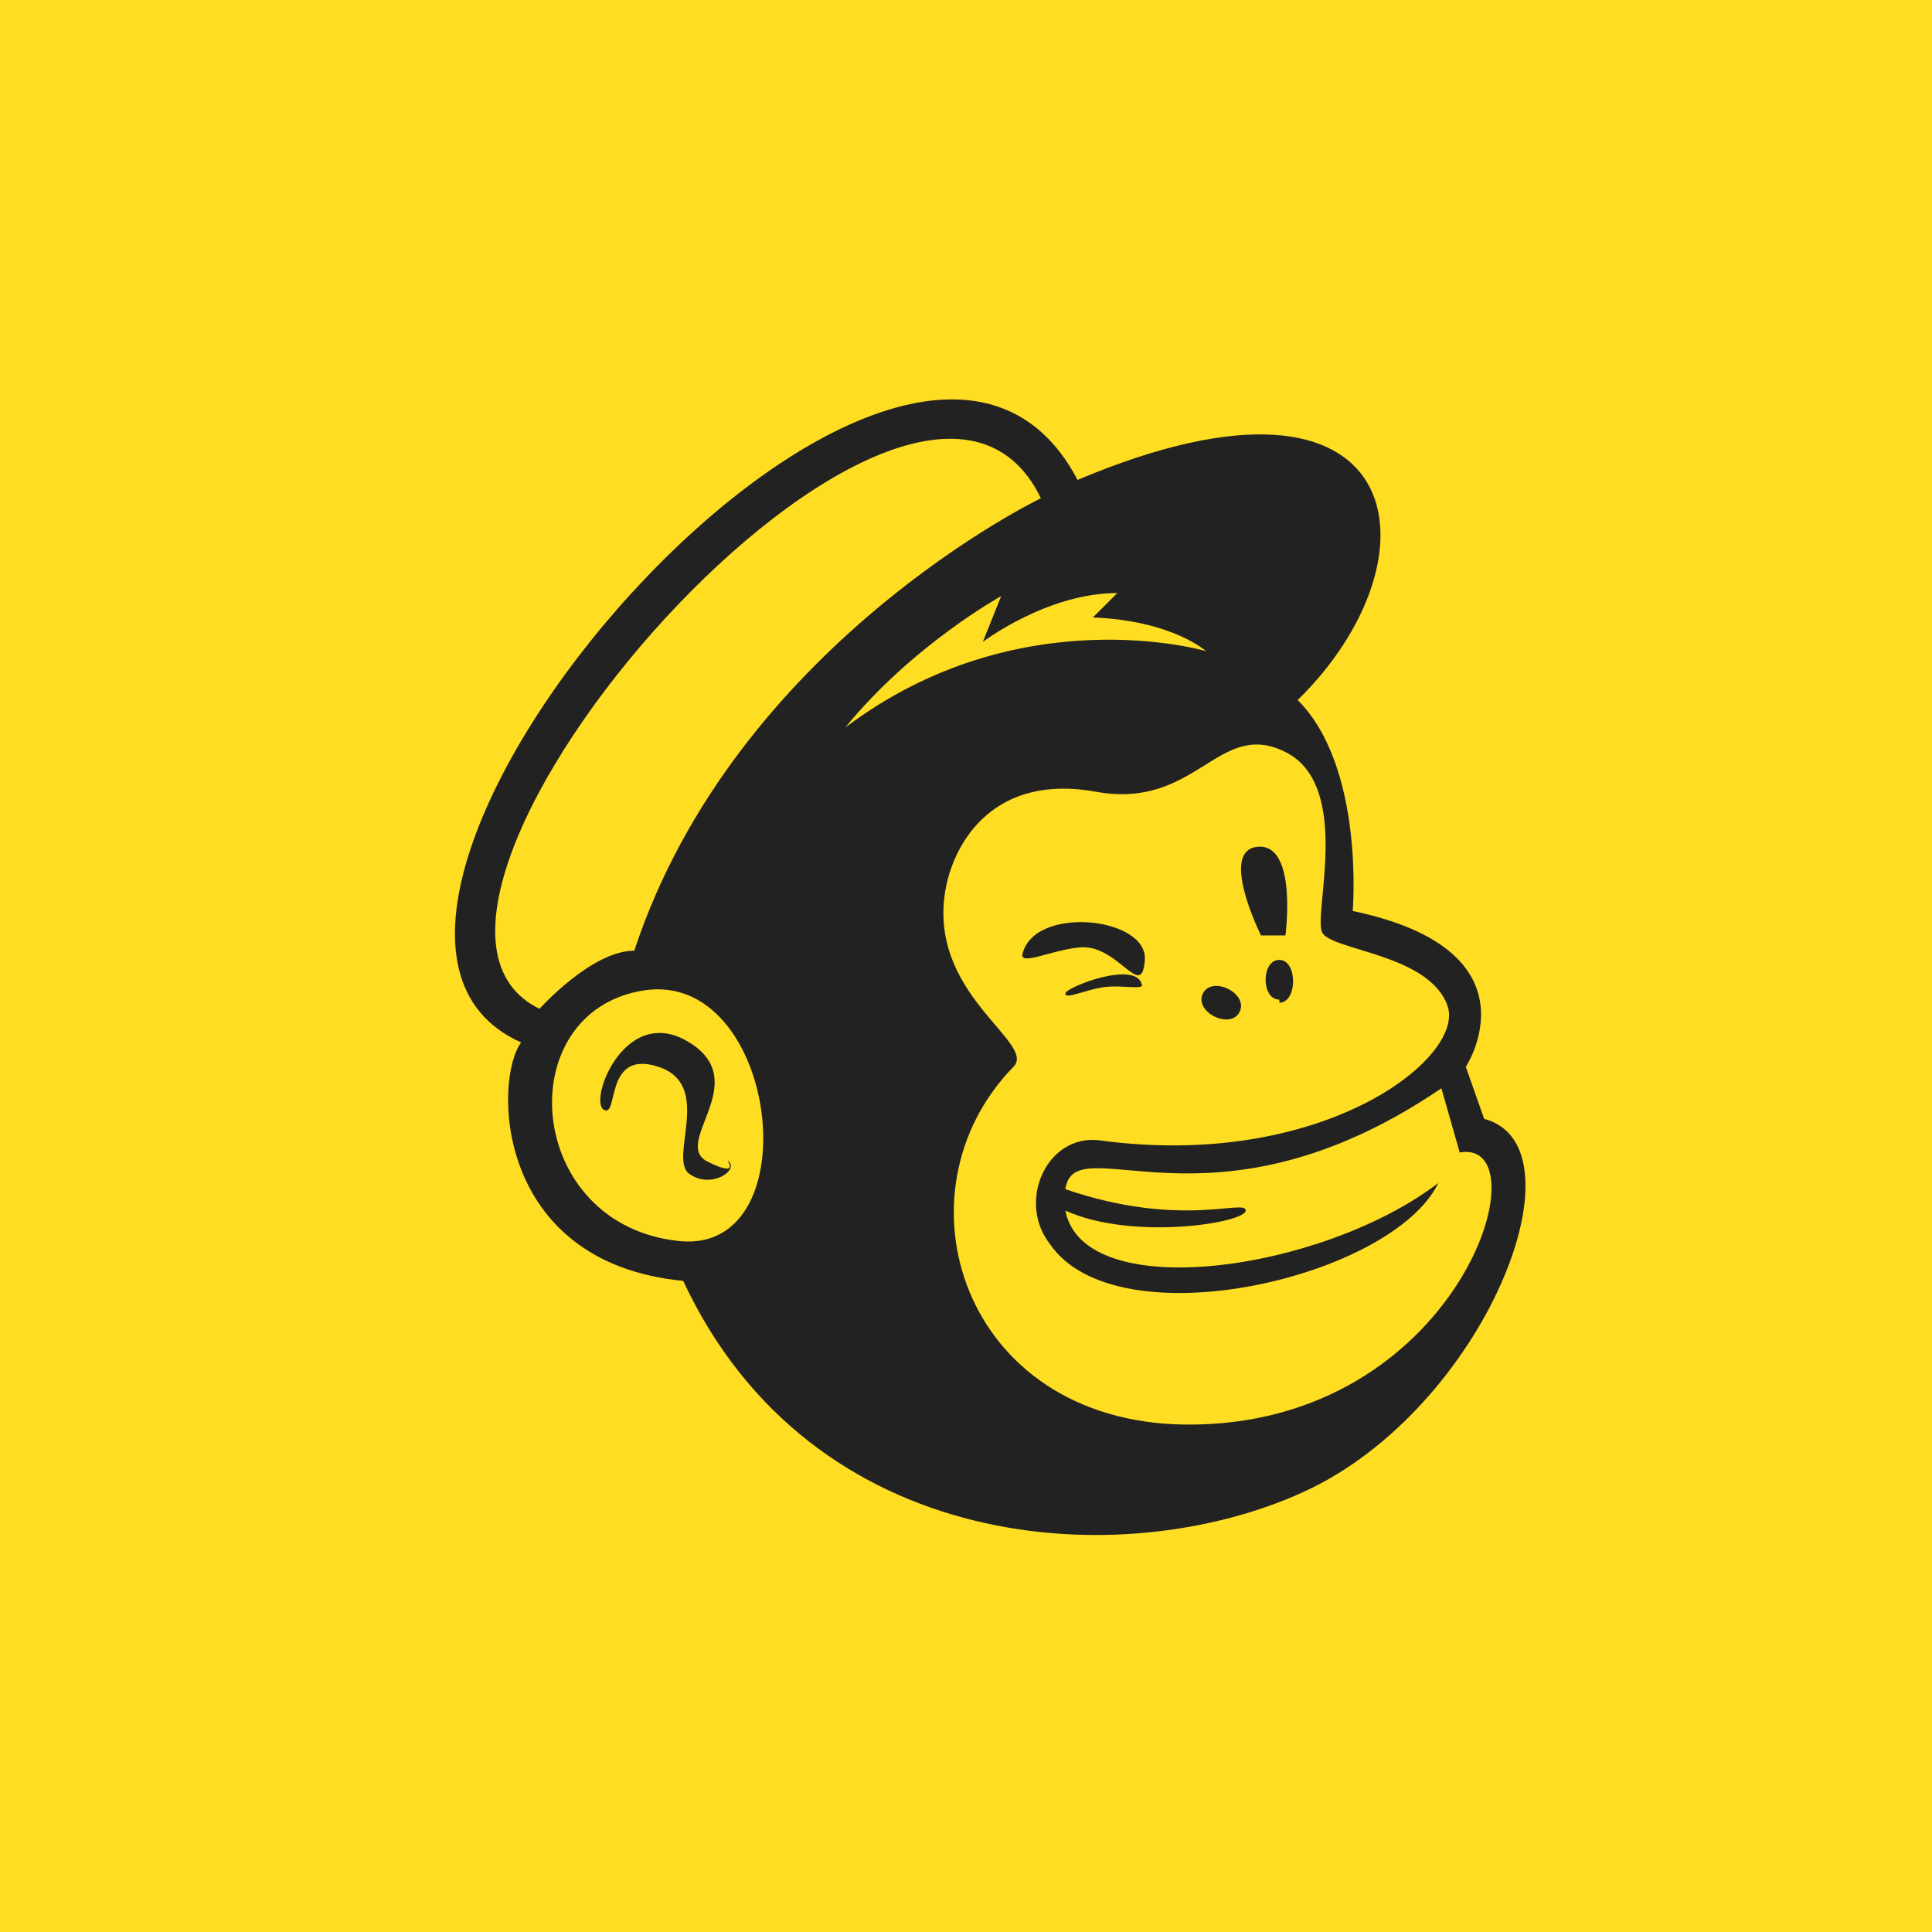
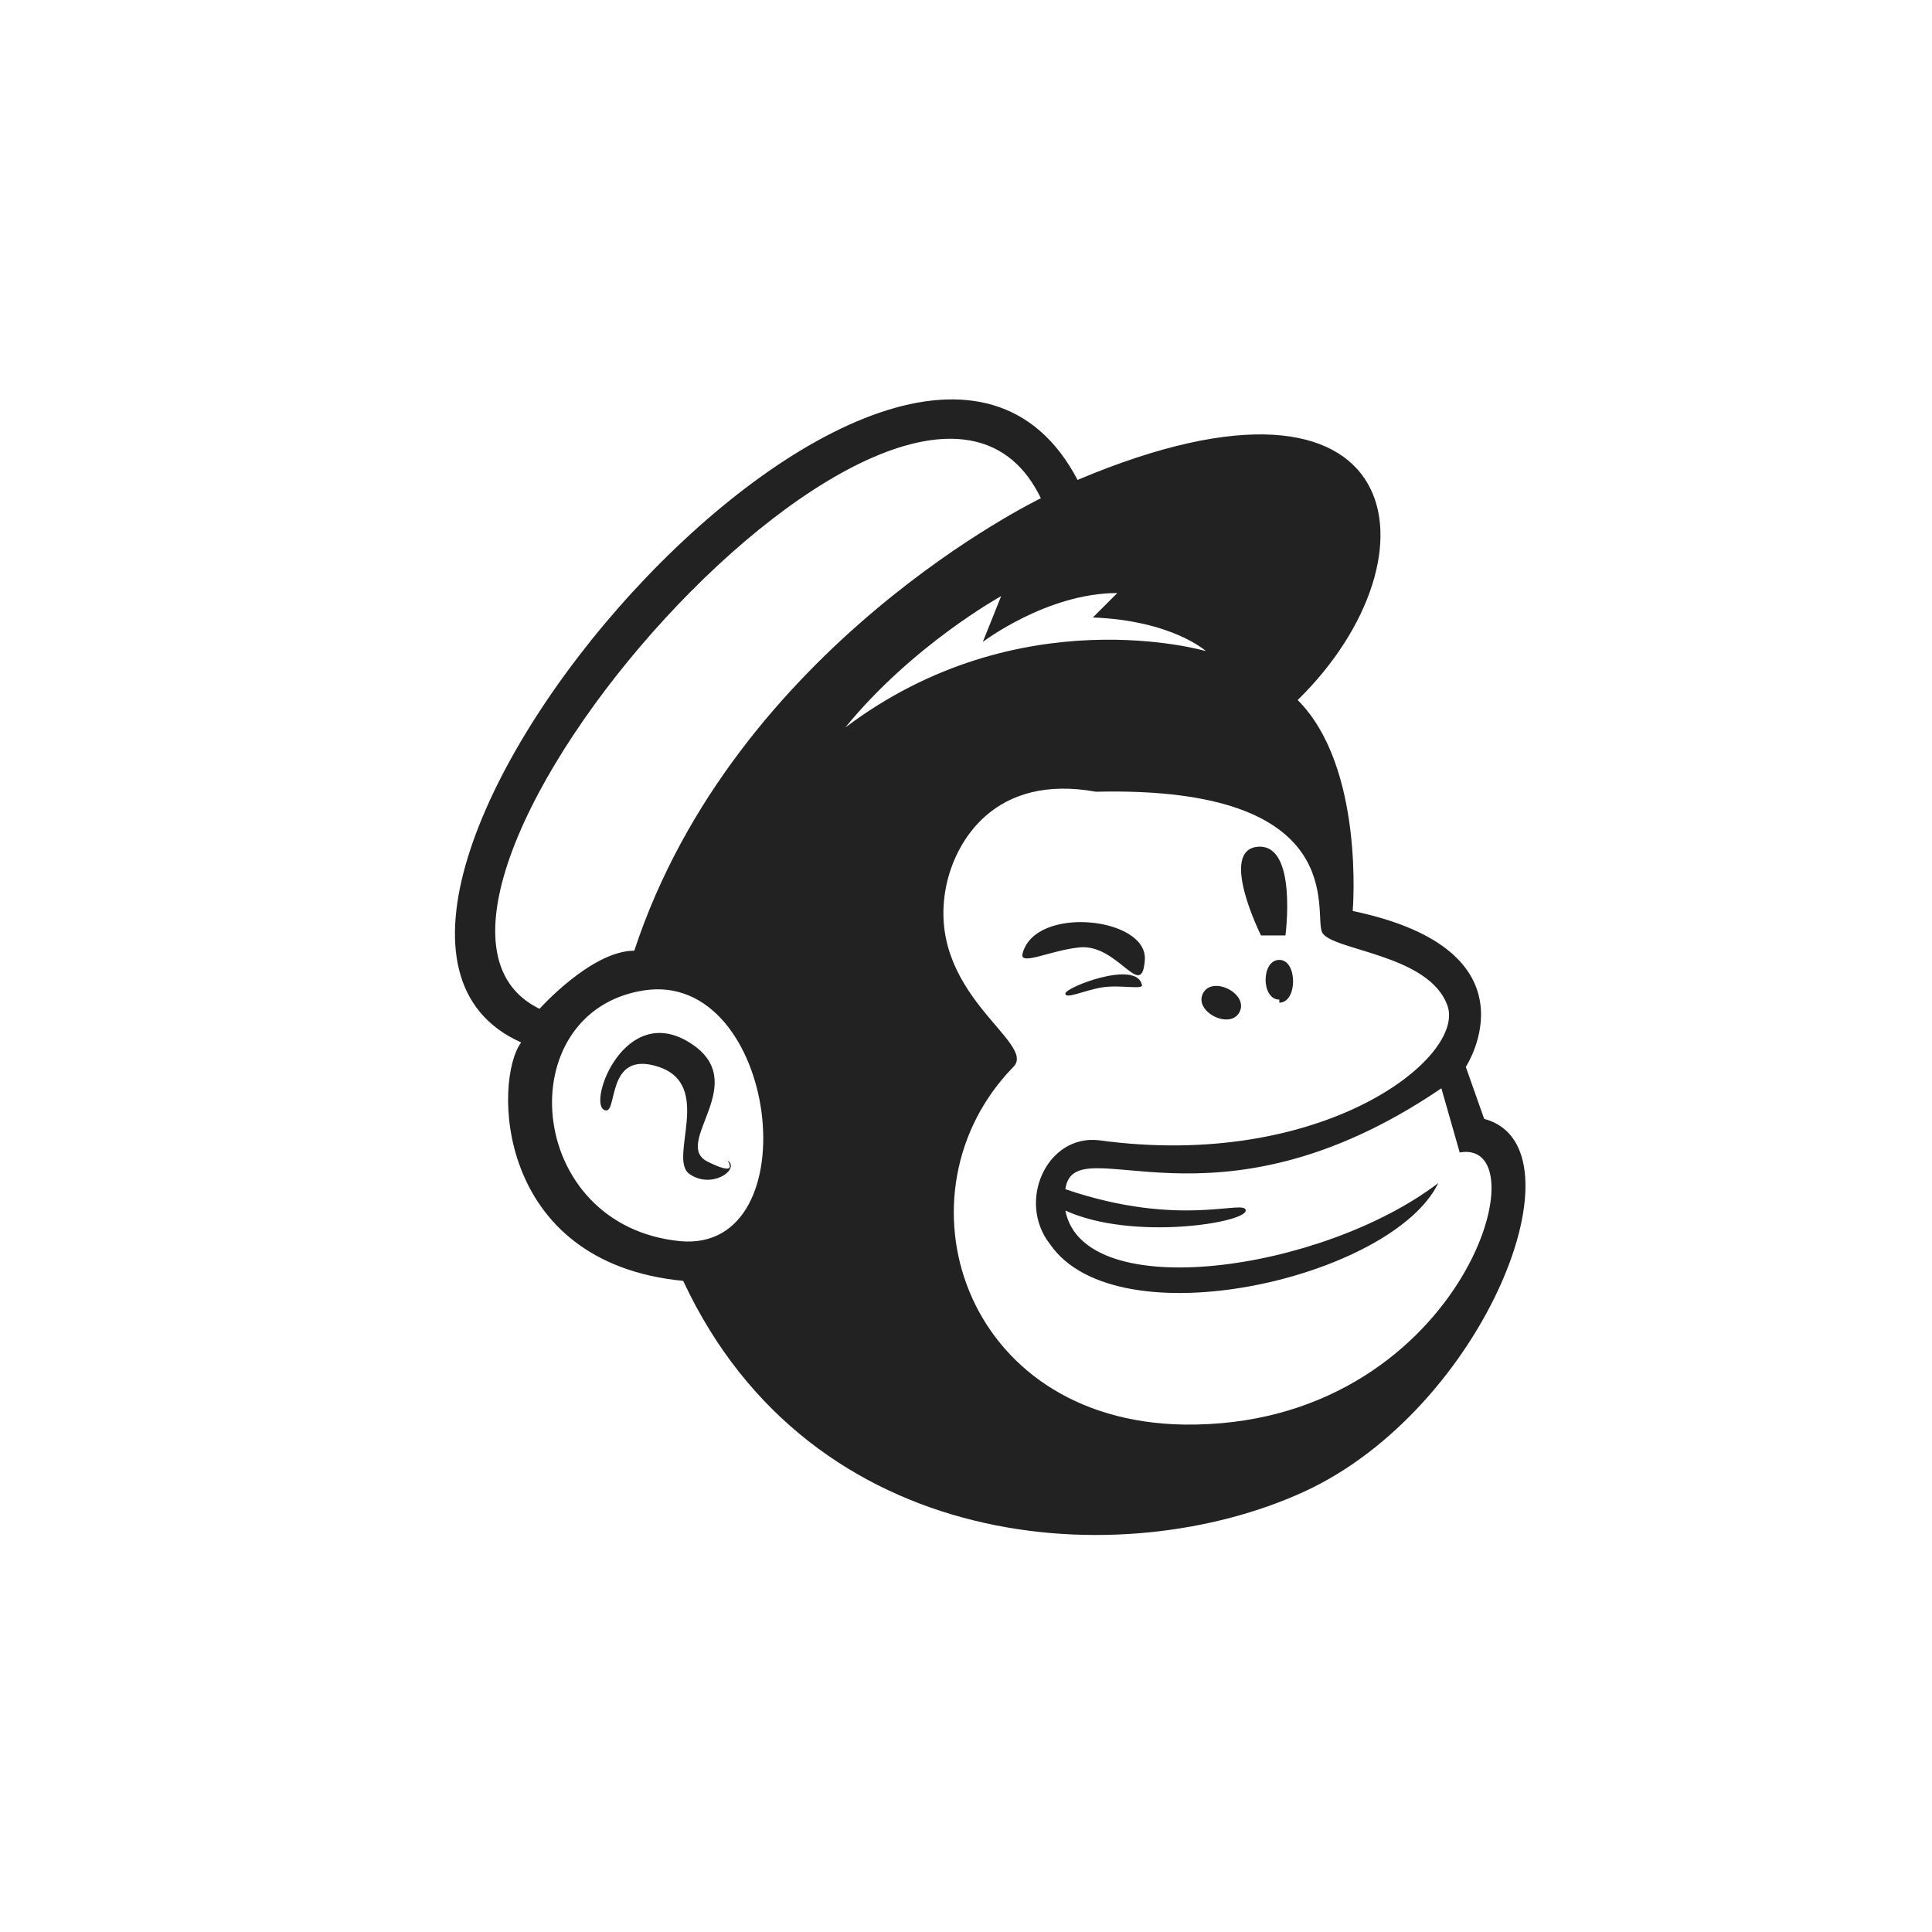
<svg xmlns="http://www.w3.org/2000/svg" width="50" height="50" viewBox="0 0 50 50" fill="none">
-   <rect width="64.814" height="64.814" transform="translate(-6.813 -7.407)" fill="#FFDD22" />
-   <path d="M45.847 4.746H5.339V45.254H45.847V4.746Z" fill="#FFDD22" />
-   <path d="M38.41 28.956L37.935 27.611C37.935 27.611 39.913 24.604 35.008 23.576C35.008 23.576 35.325 19.857 33.584 18.117C37.382 14.398 36.511 8.781 27.887 12.42C23.457 3.955 6.367 23.813 13.488 26.978C12.776 27.927 12.776 32.674 17.681 33.149C21.004 40.27 29.074 40.745 33.742 38.608C38.41 36.472 41.1 29.668 38.41 28.956ZM17.602 32.121C13.567 31.725 13.172 26.187 16.653 25.633C20.134 25.079 21.004 32.437 17.602 32.121ZM16.415 24.604C15.308 24.604 13.963 26.108 13.963 26.108C8.583 23.497 23.694 6.17 26.938 12.895C26.938 12.895 19.026 16.693 16.415 24.604ZM32.239 31.329C32.239 31.013 30.578 31.804 27.571 30.776C27.808 29.114 31.369 32.2 37.303 28.165L37.777 29.826C39.993 29.431 37.777 36.947 30.657 36.868C24.881 36.789 23.061 30.855 26.226 27.611C26.859 26.978 23.932 25.712 24.485 22.943C24.723 21.756 25.751 20.016 28.362 20.49C30.973 20.965 31.527 18.591 33.267 19.462C35.008 20.332 33.98 23.655 34.217 24.13C34.454 24.604 36.986 24.683 37.461 26.029C37.935 27.373 34.217 30.301 28.441 29.51C27.096 29.352 26.305 31.092 27.175 32.2C28.916 34.731 36.037 33.07 37.223 30.617C34.217 32.912 28.046 33.782 27.571 31.329C29.312 32.121 32.239 31.646 32.239 31.329ZM21.875 18.829C23.615 16.693 25.91 15.427 25.91 15.427L25.435 16.613C25.435 16.613 27.096 15.348 28.916 15.348L28.283 15.98C30.34 16.06 31.21 16.851 31.21 16.851C31.21 16.851 26.384 15.427 21.875 18.829ZM32.556 21.914C33.584 21.835 33.267 24.209 33.267 24.209H32.635C32.635 24.209 31.527 21.994 32.556 21.914ZM27.887 24.525C27.175 24.604 26.384 25 26.463 24.683C26.78 23.418 29.707 23.734 29.628 24.842C29.549 25.949 28.916 24.367 27.887 24.525ZM29.549 25.475C29.628 25.633 28.995 25.475 28.52 25.554C28.046 25.633 27.571 25.87 27.571 25.712C27.571 25.554 29.391 24.842 29.549 25.475ZM31.131 25.712C31.369 25.237 32.318 25.712 32.081 26.187C31.843 26.662 30.894 26.187 31.131 25.712ZM33.109 25.87C32.635 25.87 32.635 24.842 33.109 24.842C33.584 24.842 33.584 25.949 33.109 25.949V25.87ZM18.868 30.064C19.105 30.301 18.393 30.776 17.84 30.38C17.286 29.984 18.473 28.086 17.048 27.611C15.624 27.136 16.02 28.956 15.624 28.718C15.229 28.481 16.178 25.949 17.84 26.978C19.501 28.006 17.365 29.589 18.314 30.064C19.264 30.538 18.71 29.905 18.868 30.064Z" fill="#222222" />
+   <path d="M38.41 28.956L37.935 27.611C37.935 27.611 39.913 24.604 35.008 23.576C35.008 23.576 35.325 19.857 33.584 18.117C37.382 14.398 36.511 8.781 27.887 12.42C23.457 3.955 6.367 23.813 13.488 26.978C12.776 27.927 12.776 32.674 17.681 33.149C21.004 40.27 29.074 40.745 33.742 38.608C38.41 36.472 41.1 29.668 38.41 28.956ZM17.602 32.121C13.567 31.725 13.172 26.187 16.653 25.633C20.134 25.079 21.004 32.437 17.602 32.121ZM16.415 24.604C15.308 24.604 13.963 26.108 13.963 26.108C8.583 23.497 23.694 6.17 26.938 12.895C26.938 12.895 19.026 16.693 16.415 24.604ZM32.239 31.329C32.239 31.013 30.578 31.804 27.571 30.776C27.808 29.114 31.369 32.2 37.303 28.165L37.777 29.826C39.993 29.431 37.777 36.947 30.657 36.868C24.881 36.789 23.061 30.855 26.226 27.611C26.859 26.978 23.932 25.712 24.485 22.943C24.723 21.756 25.751 20.016 28.362 20.49C35.008 20.332 33.98 23.655 34.217 24.13C34.454 24.604 36.986 24.683 37.461 26.029C37.935 27.373 34.217 30.301 28.441 29.51C27.096 29.352 26.305 31.092 27.175 32.2C28.916 34.731 36.037 33.07 37.223 30.617C34.217 32.912 28.046 33.782 27.571 31.329C29.312 32.121 32.239 31.646 32.239 31.329ZM21.875 18.829C23.615 16.693 25.91 15.427 25.91 15.427L25.435 16.613C25.435 16.613 27.096 15.348 28.916 15.348L28.283 15.98C30.34 16.06 31.21 16.851 31.21 16.851C31.21 16.851 26.384 15.427 21.875 18.829ZM32.556 21.914C33.584 21.835 33.267 24.209 33.267 24.209H32.635C32.635 24.209 31.527 21.994 32.556 21.914ZM27.887 24.525C27.175 24.604 26.384 25 26.463 24.683C26.78 23.418 29.707 23.734 29.628 24.842C29.549 25.949 28.916 24.367 27.887 24.525ZM29.549 25.475C29.628 25.633 28.995 25.475 28.52 25.554C28.046 25.633 27.571 25.87 27.571 25.712C27.571 25.554 29.391 24.842 29.549 25.475ZM31.131 25.712C31.369 25.237 32.318 25.712 32.081 26.187C31.843 26.662 30.894 26.187 31.131 25.712ZM33.109 25.87C32.635 25.87 32.635 24.842 33.109 24.842C33.584 24.842 33.584 25.949 33.109 25.949V25.87ZM18.868 30.064C19.105 30.301 18.393 30.776 17.84 30.38C17.286 29.984 18.473 28.086 17.048 27.611C15.624 27.136 16.02 28.956 15.624 28.718C15.229 28.481 16.178 25.949 17.84 26.978C19.501 28.006 17.365 29.589 18.314 30.064C19.264 30.538 18.71 29.905 18.868 30.064Z" fill="#222222" />
</svg>